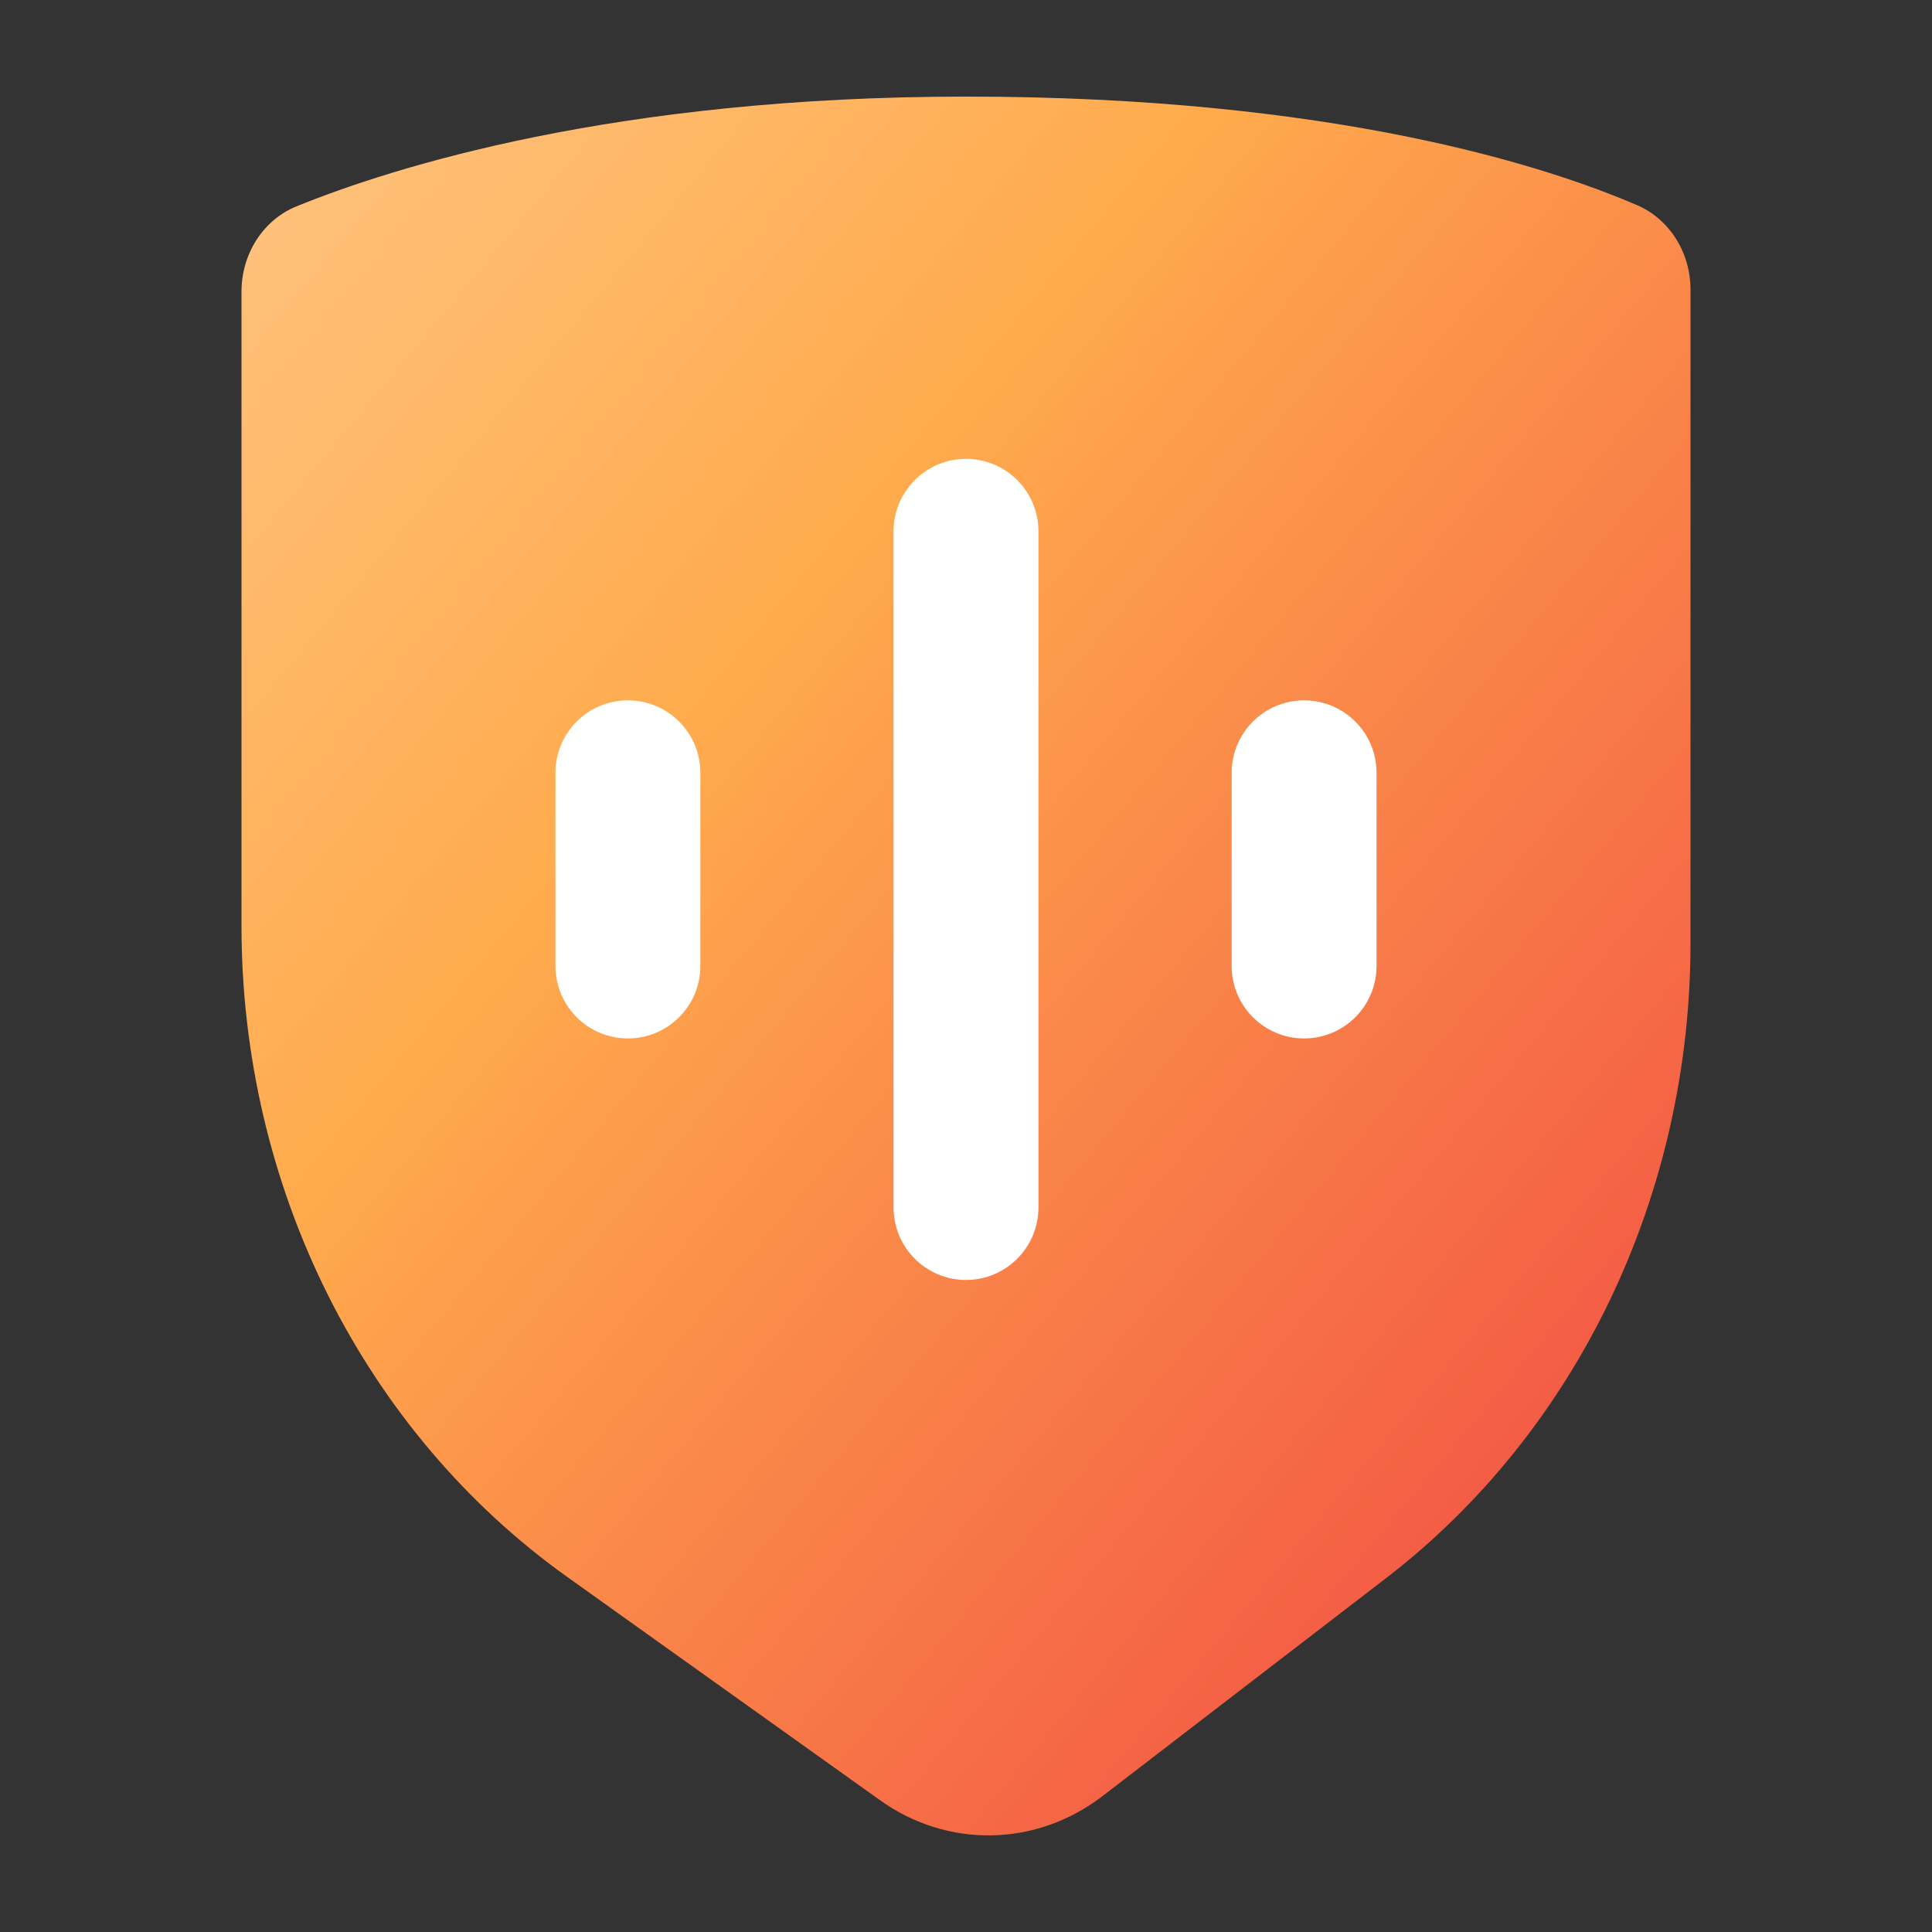
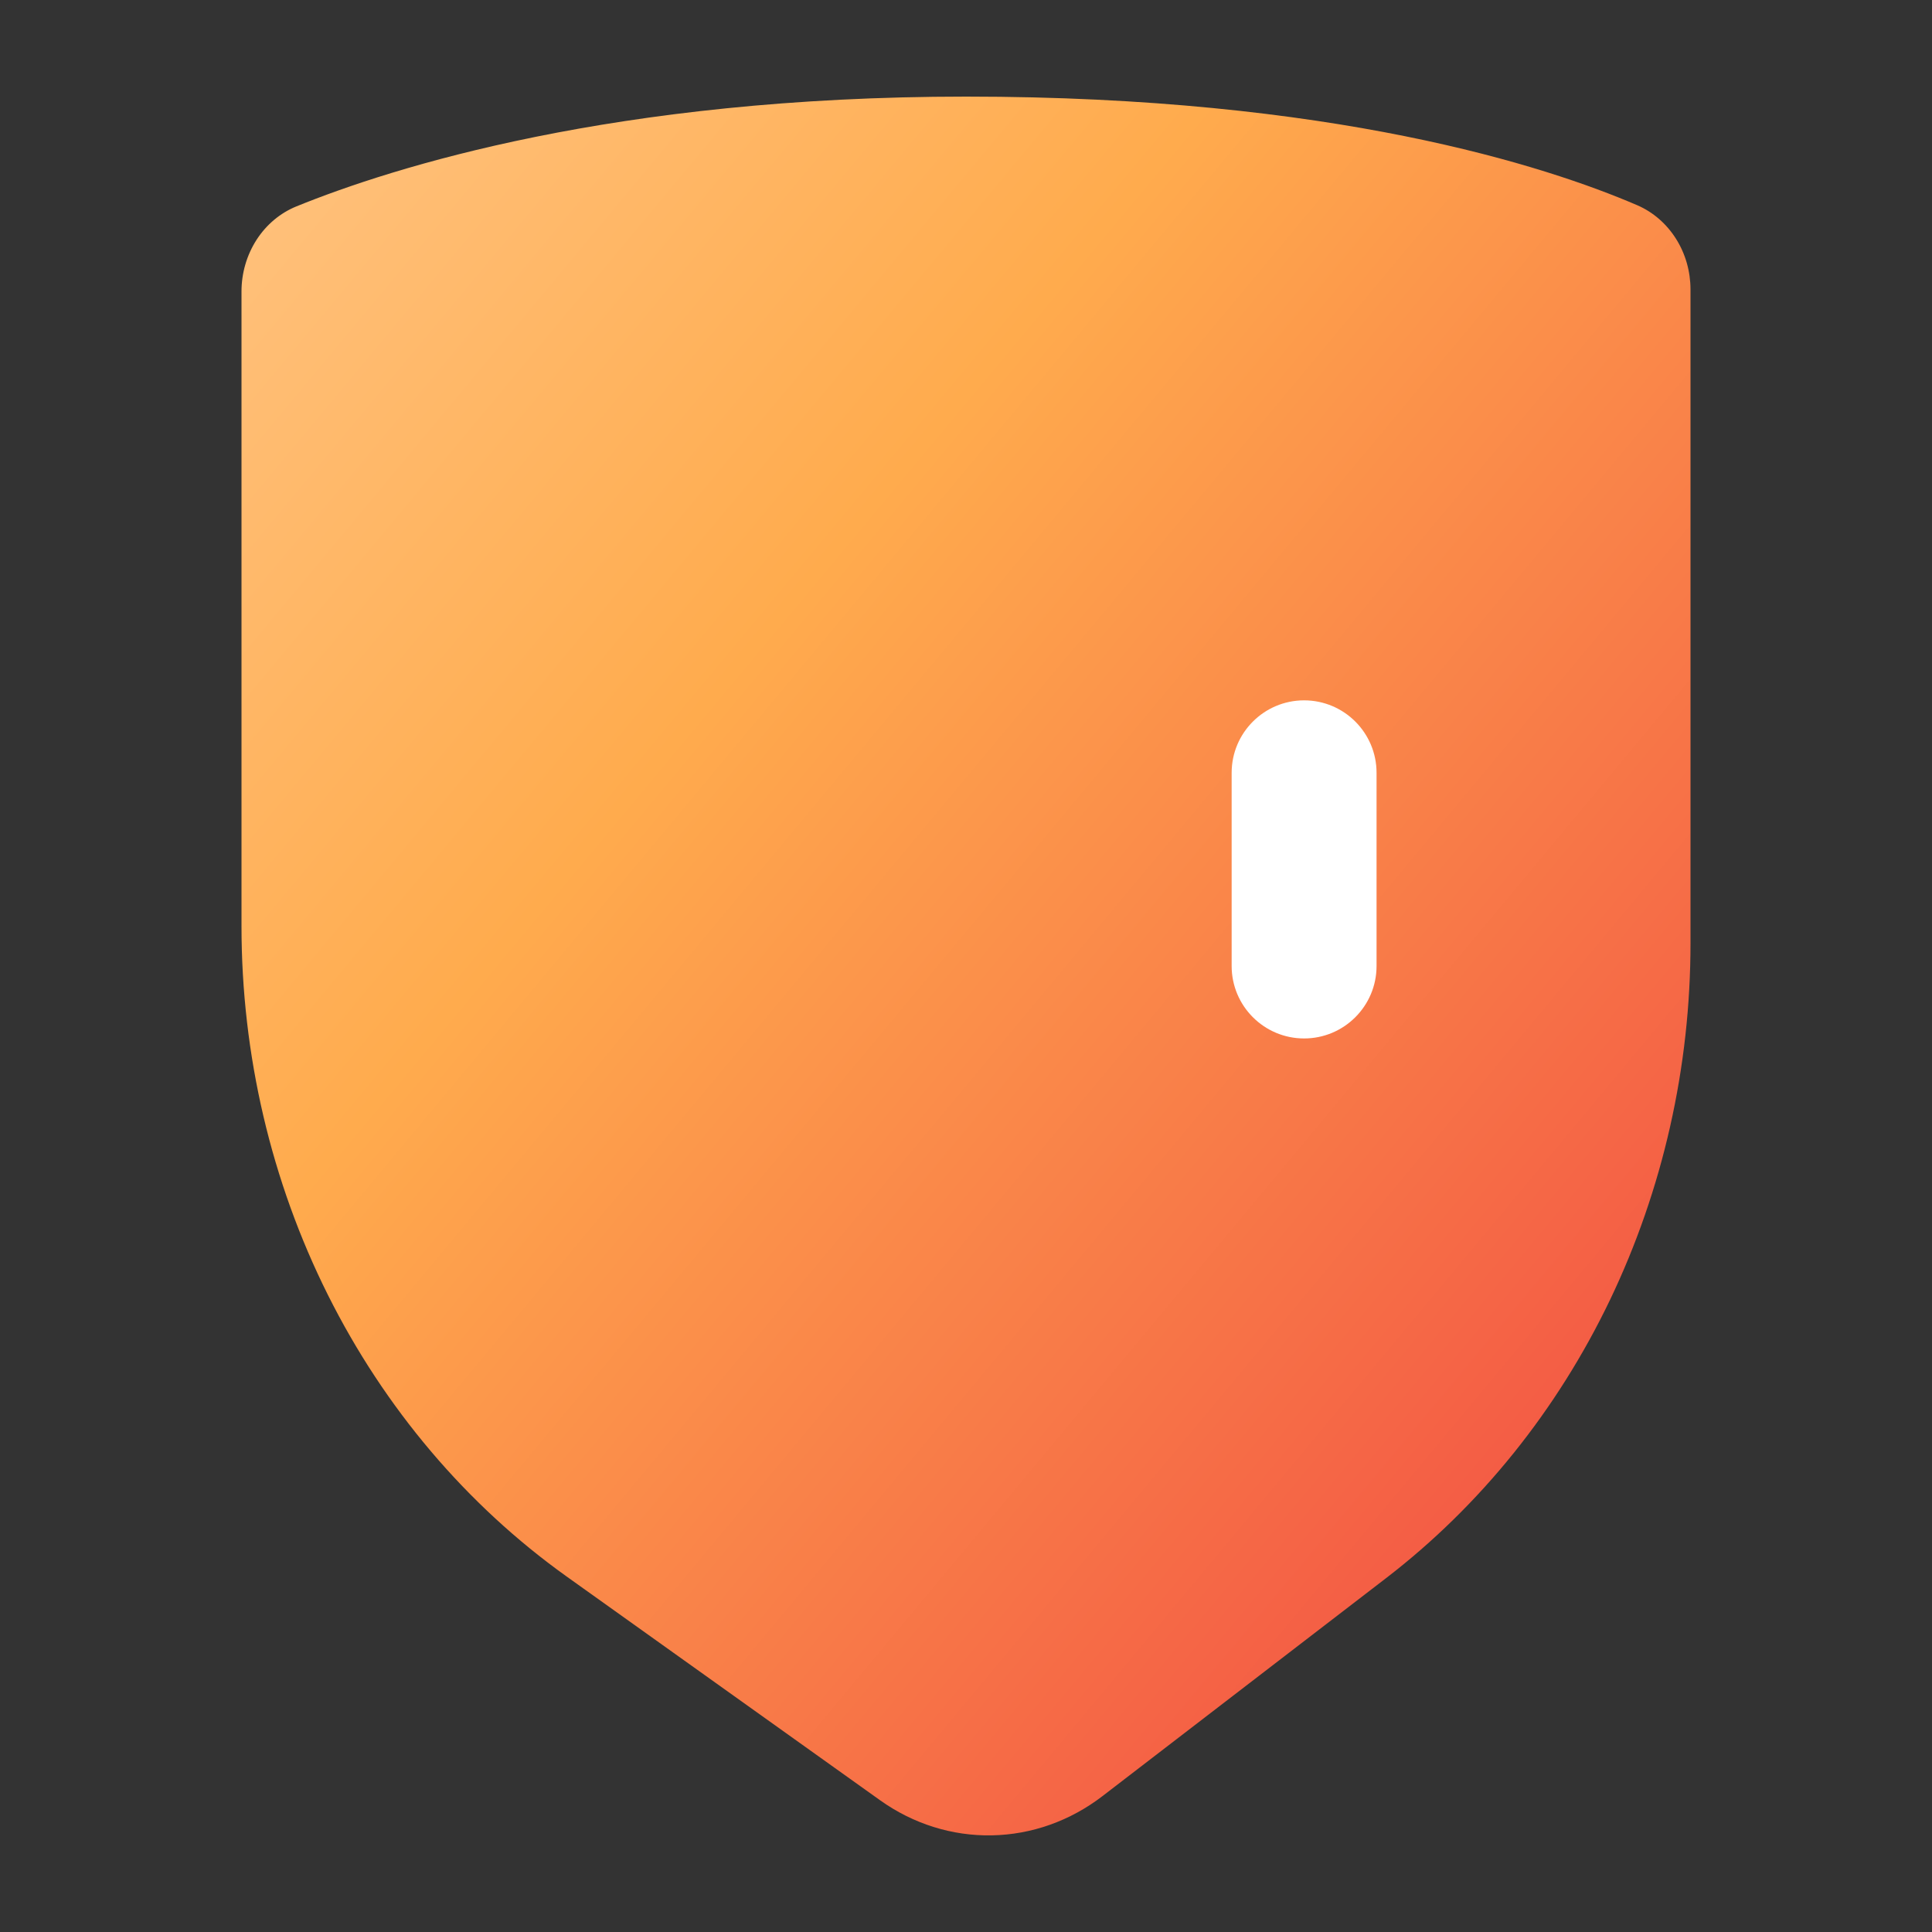
<svg xmlns="http://www.w3.org/2000/svg" width="40" height="40" viewBox="0 0 40 40" fill="none">
  <rect x="0" y="0" width="40" height="40" fill="#333333" stroke="none" />
  <path d="M28.698 32.673L22.825 37.187C22.157 37.7 21.358 37.984 20.536 37.999C19.713 38.015 18.906 37.761 18.222 37.273L11.729 32.638C9.659 31.158 7.962 29.156 6.788 26.808C5.614 24.459 5 21.838 5 19.175V6.039C4.999 5.656 5.108 5.282 5.311 4.966C5.514 4.651 5.802 4.409 6.137 4.273C8.125 3.465 12.729 2 20.001 2C27.598 2 32.011 3.437 33.902 4.251C34.226 4.392 34.504 4.633 34.7 4.944C34.896 5.254 35 5.62 35 5.995V19.524C35.001 22.093 34.429 24.625 33.334 26.912C32.238 29.198 30.649 31.173 28.698 32.673Z" fill="url(#paint0_linear_12043_5841)" />
-   <path fill-rule="evenodd" clip-rule="evenodd" d="M20 9.5C20.828 9.5 21.5 10.172 21.5 11L21.5 25C21.5 25.828 20.828 26.5 20 26.5C19.172 26.5 18.5 25.828 18.5 25L18.5 11C18.5 10.172 19.172 9.5 20 9.5Z" fill="white" />
-   <path fill-rule="evenodd" clip-rule="evenodd" d="M13 14.5C13.828 14.5 14.5 15.172 14.5 16L14.5 20C14.5 20.828 13.828 21.5 13 21.5C12.172 21.5 11.5 20.828 11.5 20L11.5 16C11.5 15.172 12.172 14.5 13 14.5Z" fill="white" />
  <path fill-rule="evenodd" clip-rule="evenodd" d="M27 14.5C27.828 14.5 28.5 15.172 28.5 16V20C28.5 20.828 27.828 21.5 27 21.5C26.172 21.5 25.5 20.828 25.5 20V16C25.5 15.172 26.172 14.5 27 14.5Z" fill="white" />
  <defs>
    <linearGradient id="paint0_linear_12043_5841" x1="35" y1="38" x2="-0.41" y2="8.492" gradientUnits="userSpaceOnUse">
      <stop stop-color="#F04242" />
      <stop offset="0.665" stop-color="#FFAB4D" />
      <stop offset="1" stop-color="#FFC380" />
    </linearGradient>
  </defs>
</svg>